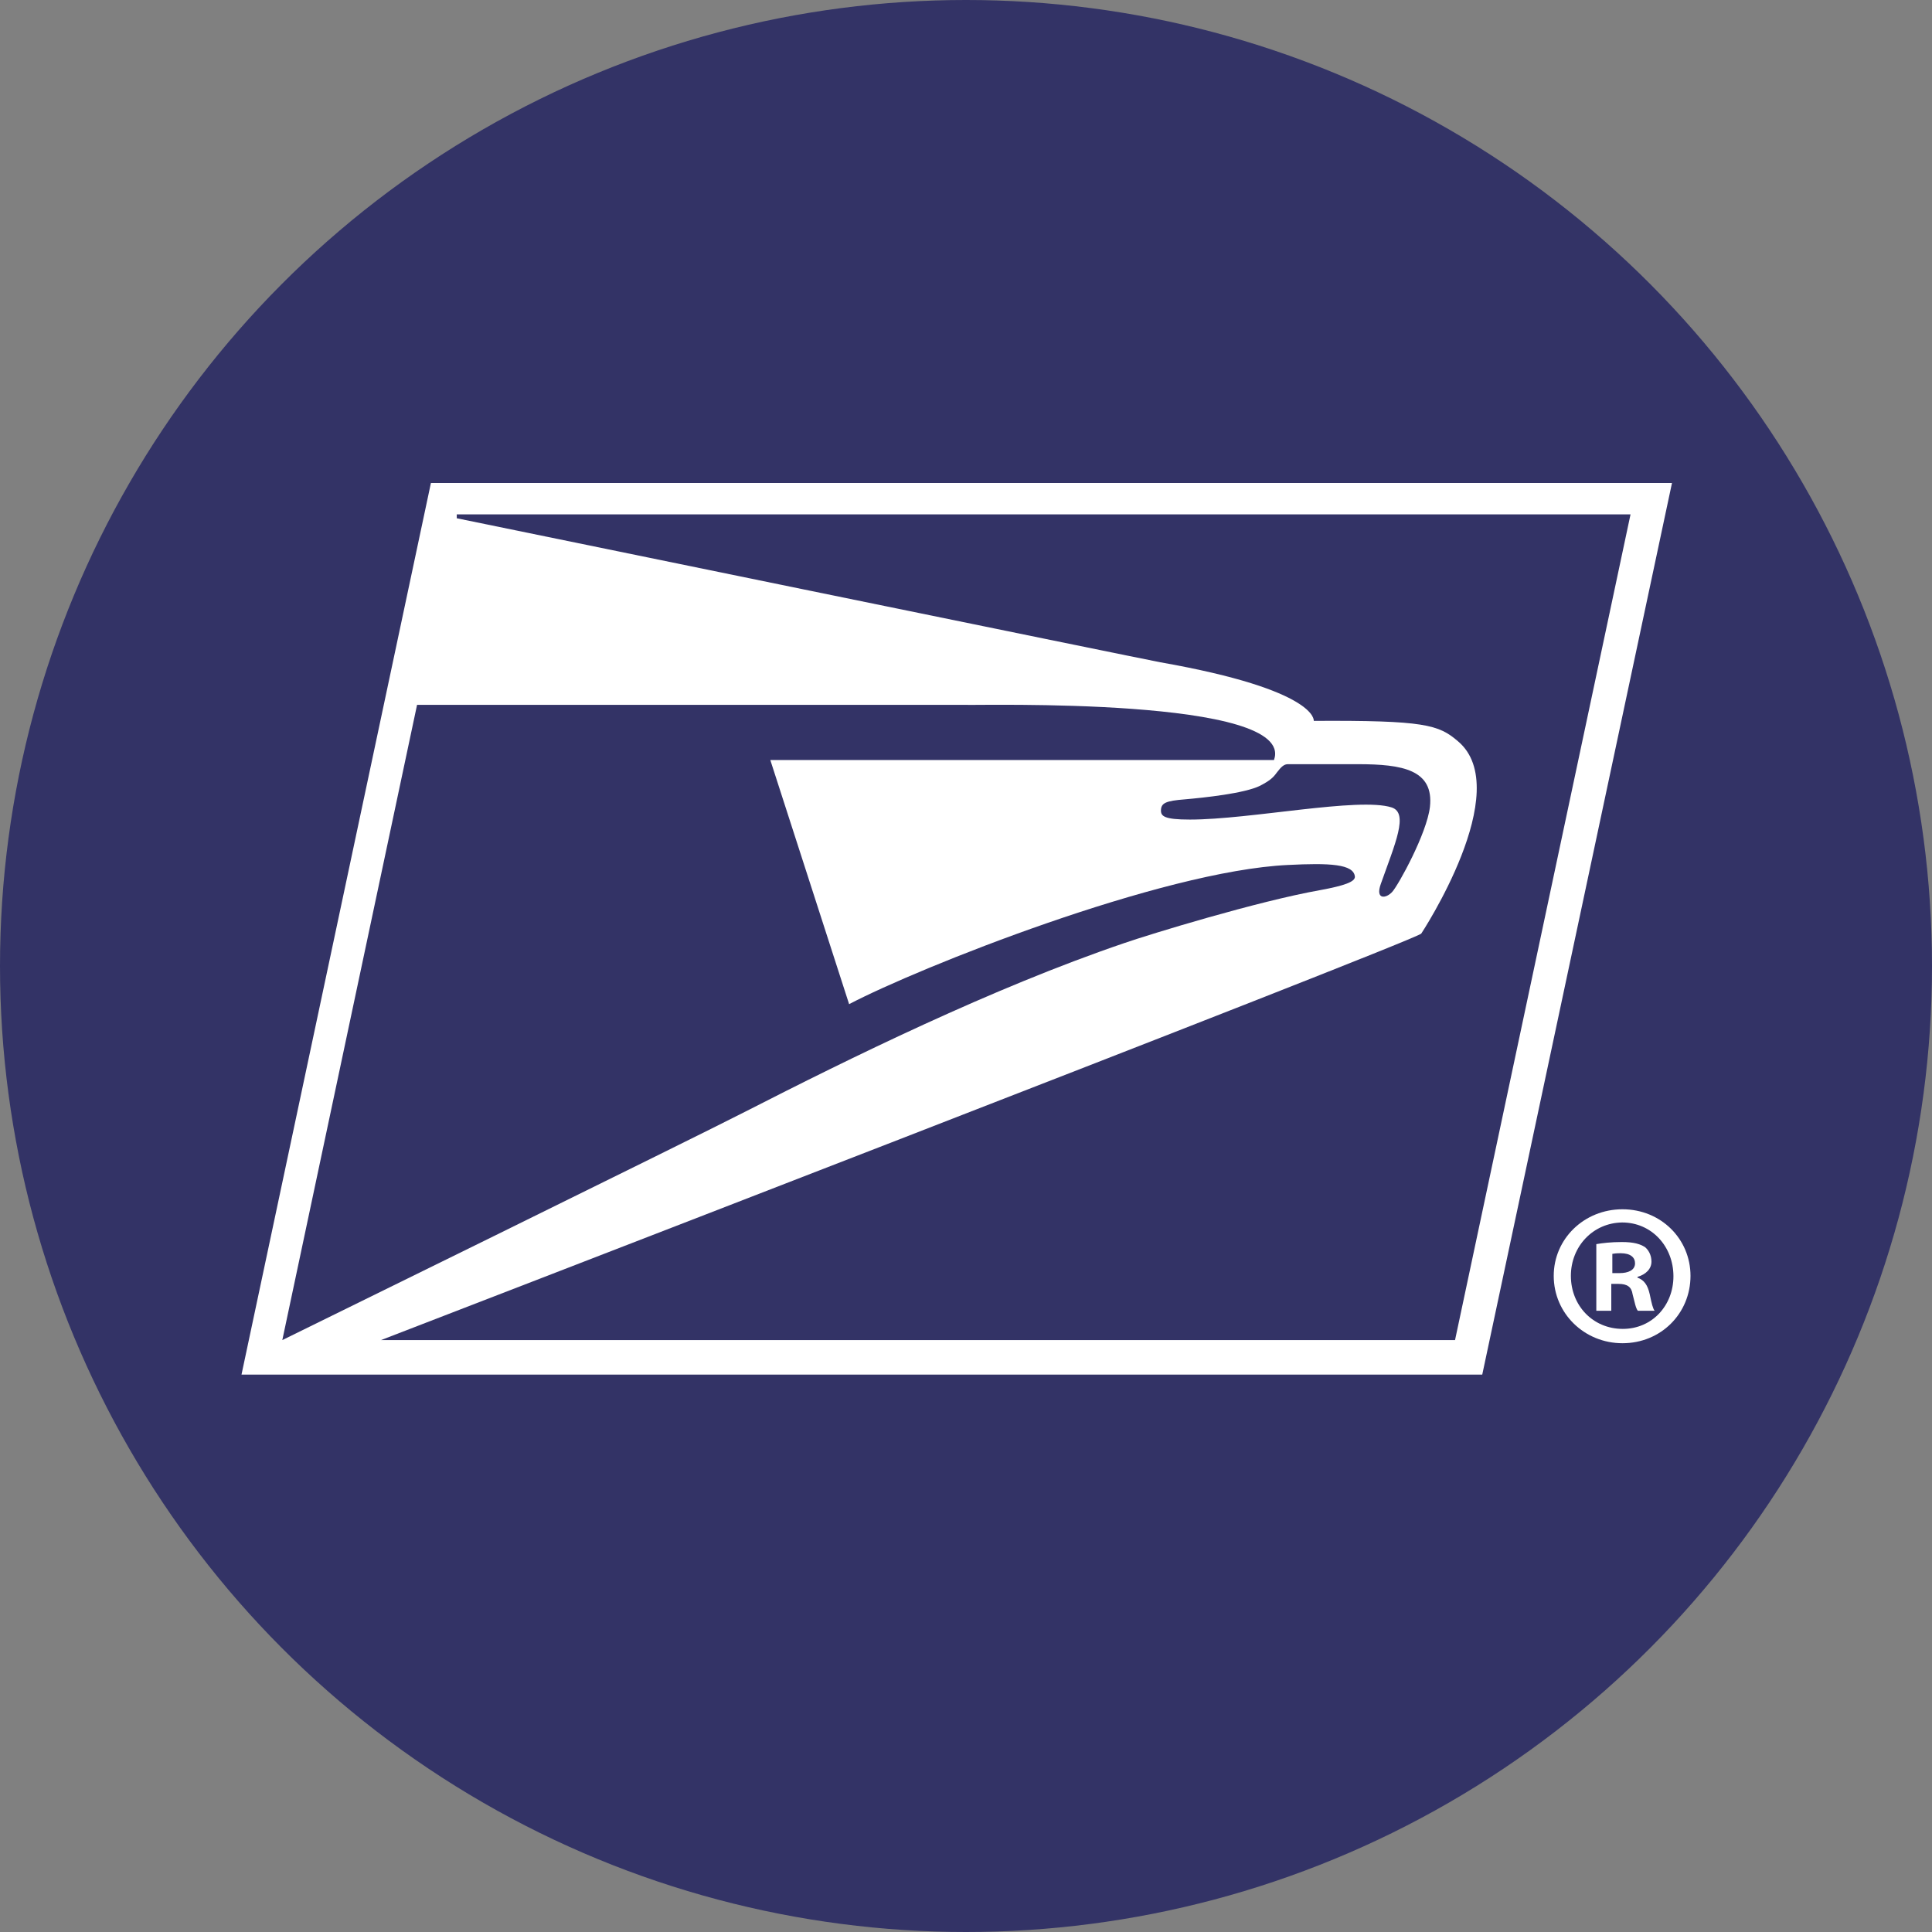
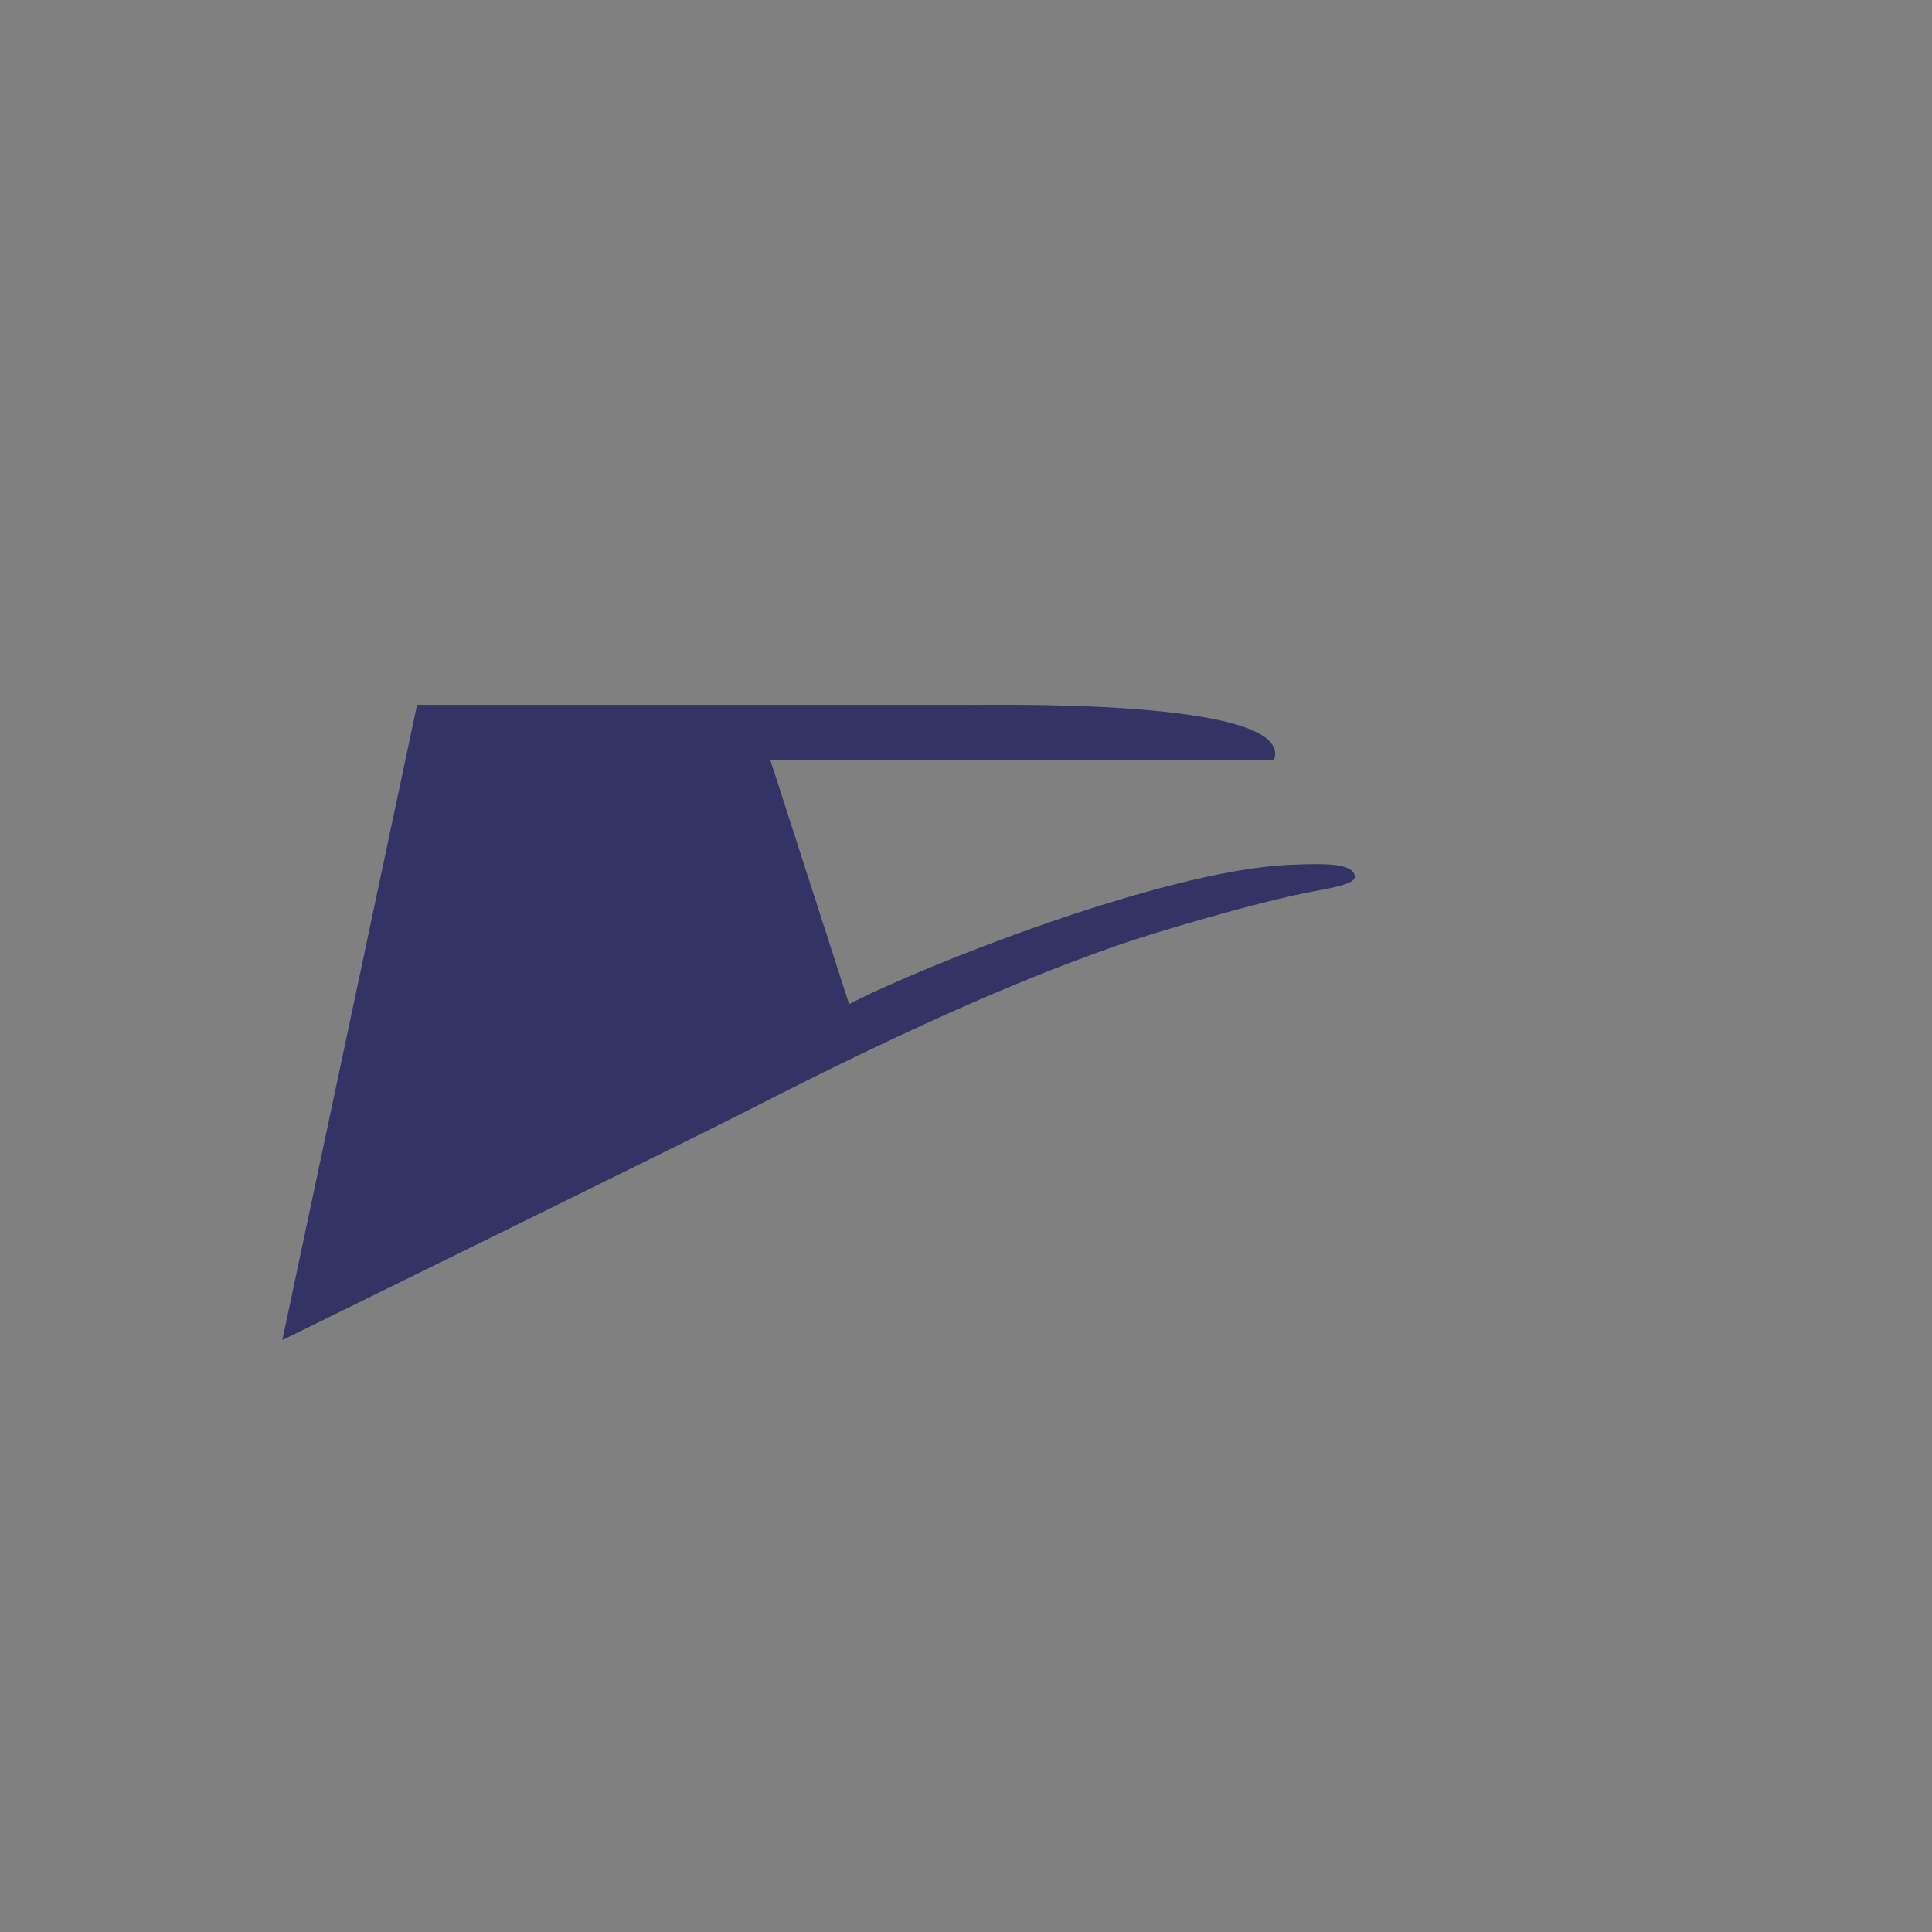
<svg xmlns="http://www.w3.org/2000/svg" width="24" height="24" viewBox="0 0 24 24" fill="none">
  <rect x="0" y="0" width="24" height="24" fill="#808080" stroke="none" />
  <g clip-path="url(#clip0_320_482)">
-     <circle cx="12" cy="12" r="12" fill="#333366" />
-     <path d="M18.413 17.076L20.77 6H5.353L3 17.076H18.413Z" fill="white" />
-     <path d="M5.674 6.438C5.674 6.438 14.245 8.197 14.414 8.227C16.381 8.574 16.32 8.955 16.32 8.955C17.698 8.947 17.872 9.003 18.11 9.207C18.833 9.813 17.655 11.598 17.655 11.598C17.486 11.724 4.733 16.647 4.733 16.647H18.075L20.255 6.39H5.674V6.438Z" fill="#333366" />
-     <path d="M15.653 9.761C15.458 9.857 14.955 9.909 14.717 9.93C14.487 9.948 14.427 9.974 14.422 10.06C14.418 10.138 14.457 10.181 14.782 10.181C15.531 10.181 16.879 9.9 17.287 10.03C17.503 10.099 17.33 10.48 17.152 10.983C17.083 11.178 17.217 11.165 17.295 11.079C17.373 10.992 17.724 10.355 17.763 10.025C17.815 9.562 17.421 9.493 16.87 9.493H15.999C15.952 9.493 15.917 9.523 15.861 9.597C15.818 9.657 15.778 9.696 15.653 9.761Z" fill="#333366" />
    <path d="M5.18 8.76L3.507 16.647C3.507 16.647 8.637 14.129 9.261 13.808C10.548 13.15 12.325 12.274 13.967 11.715C14.279 11.607 15.623 11.195 16.402 11.057C16.706 11.001 16.831 10.953 16.831 10.892C16.819 10.732 16.515 10.719 15.999 10.745C14.427 10.819 11.415 12.019 10.548 12.474L9.569 9.441H15.826C16.108 8.652 12.121 8.765 12 8.756H5.18V8.76Z" fill="#333366" />
-     <path d="M21 15.849C21 16.317 20.632 16.686 20.155 16.686C19.683 16.686 19.301 16.317 19.301 15.849C19.301 15.39 19.678 15.022 20.155 15.022C20.632 15.022 21 15.39 21 15.849ZM19.514 15.849C19.514 16.218 19.787 16.508 20.159 16.508C20.523 16.508 20.788 16.218 20.788 15.854C20.788 15.485 20.519 15.186 20.151 15.186C19.787 15.191 19.514 15.485 19.514 15.849ZM20.021 16.283H19.83V15.455C19.904 15.442 20.012 15.429 20.146 15.429C20.302 15.429 20.372 15.455 20.432 15.49C20.476 15.524 20.515 15.589 20.515 15.672C20.515 15.763 20.445 15.832 20.341 15.862V15.871C20.424 15.901 20.467 15.962 20.493 16.075C20.519 16.2 20.532 16.252 20.554 16.283H20.346C20.32 16.252 20.307 16.179 20.281 16.079C20.268 15.988 20.216 15.949 20.107 15.949H20.016V16.283H20.021ZM20.029 15.815H20.12C20.224 15.815 20.311 15.78 20.311 15.693C20.311 15.62 20.255 15.568 20.133 15.568C20.081 15.568 20.047 15.572 20.029 15.576V15.815Z" fill="white" />
  </g>
  <defs>
    <clipPath id="clip0_320_482">
      <rect width="24" height="24" fill="white" />
    </clipPath>
  </defs>
</svg>